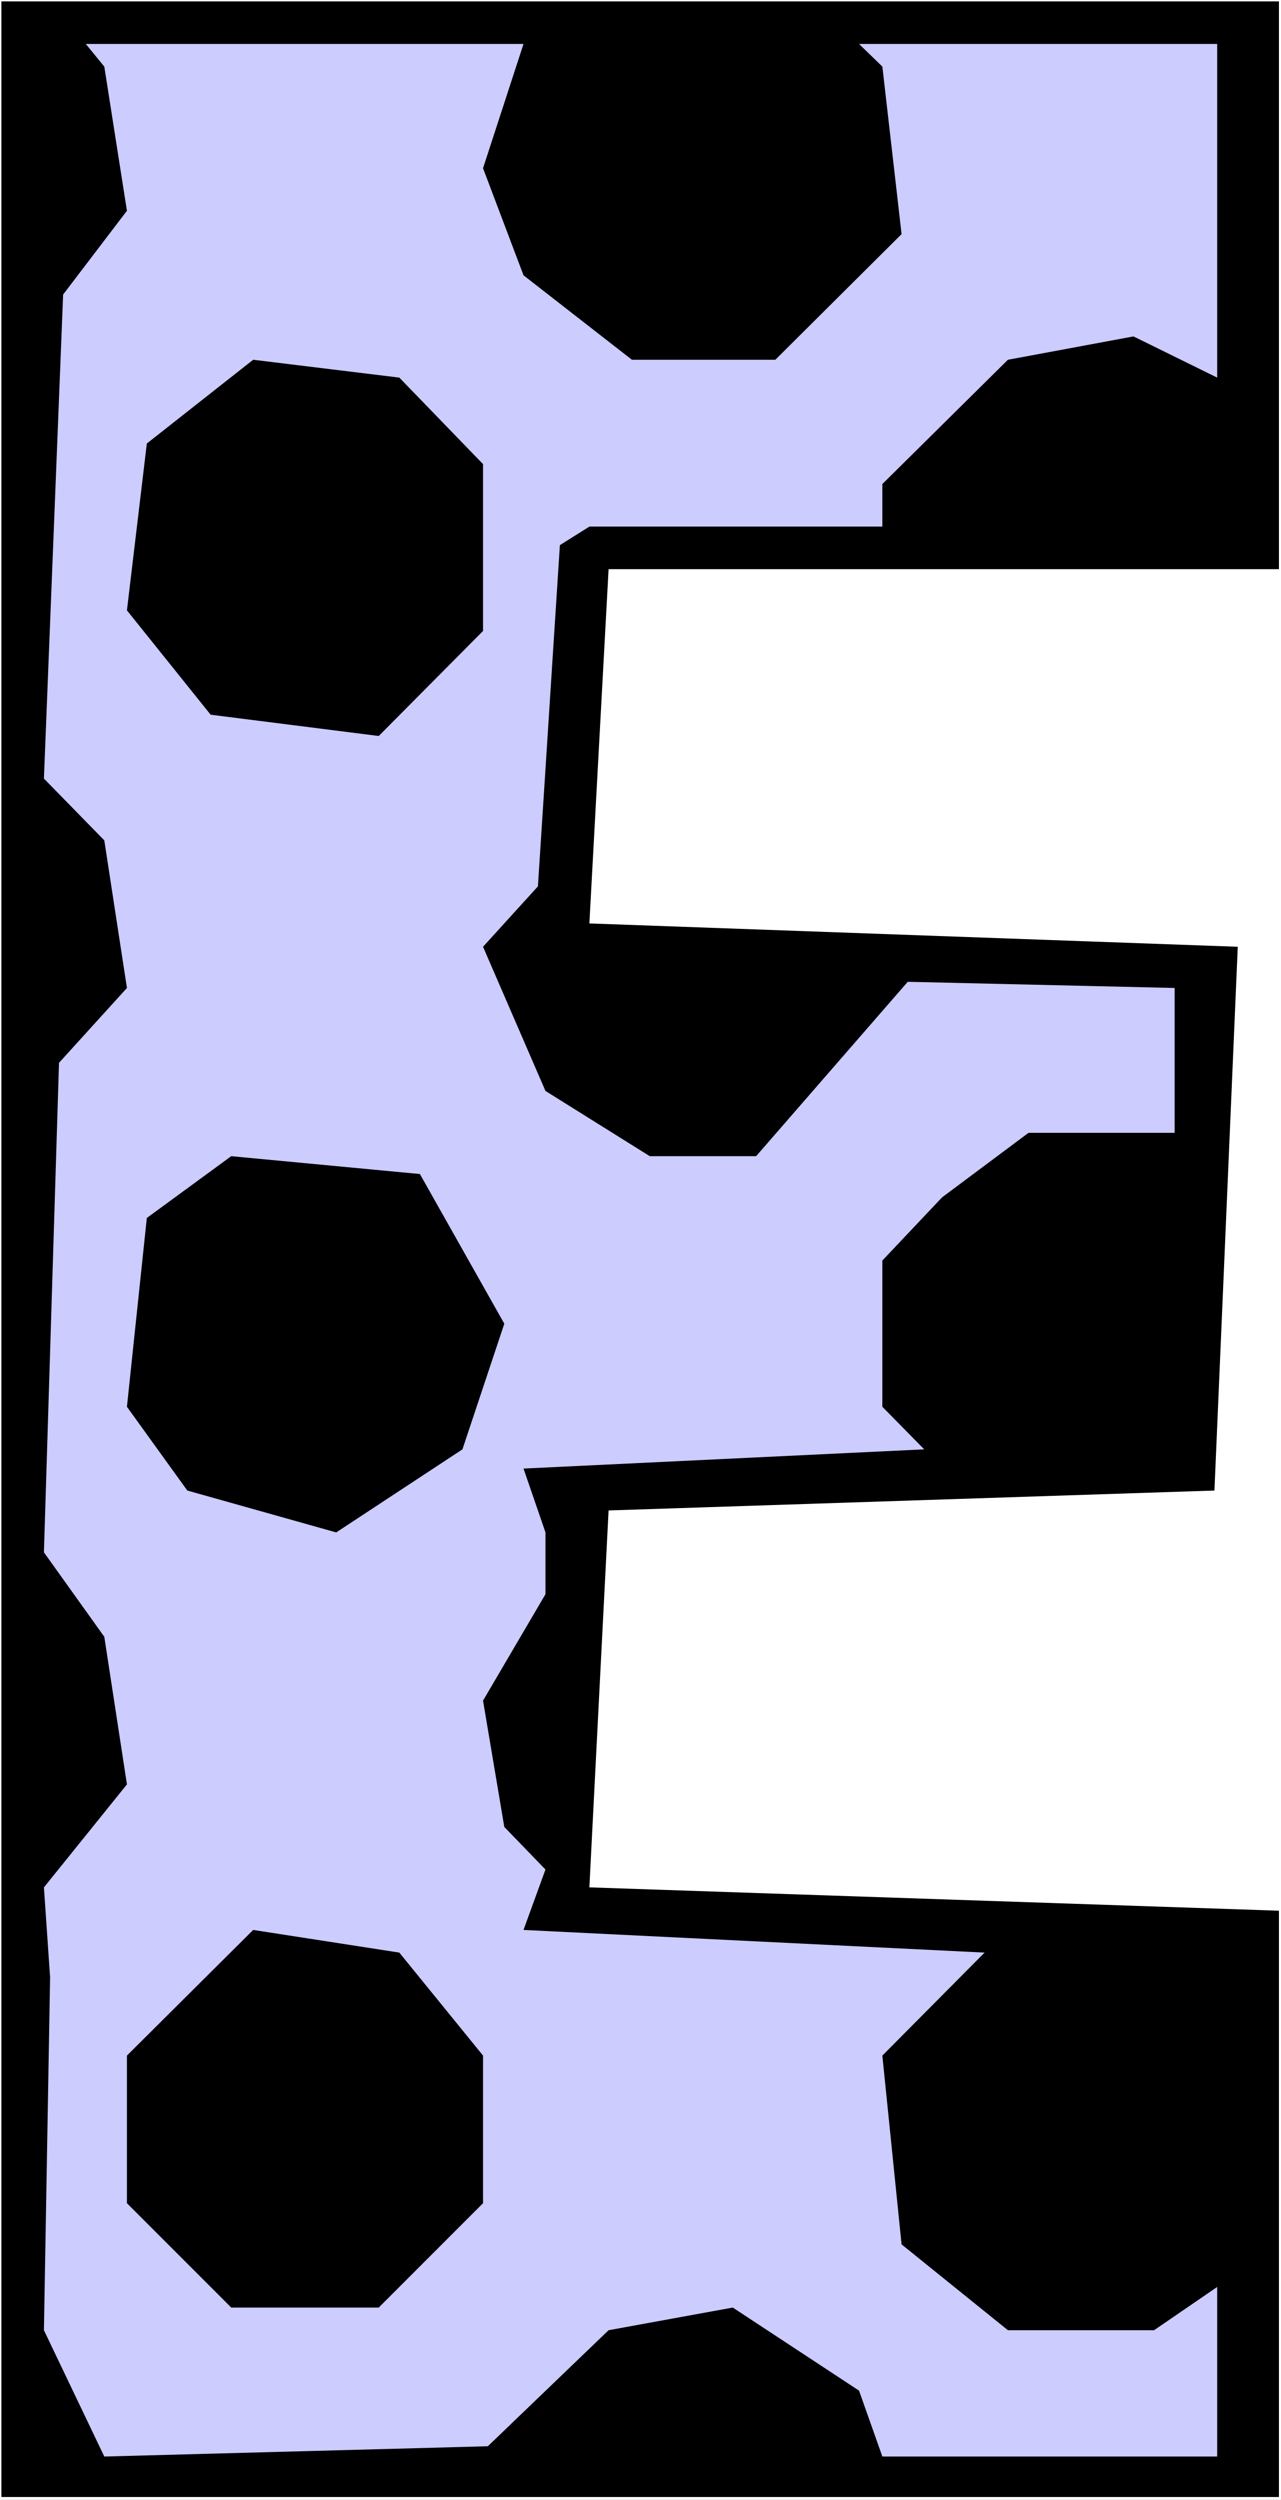
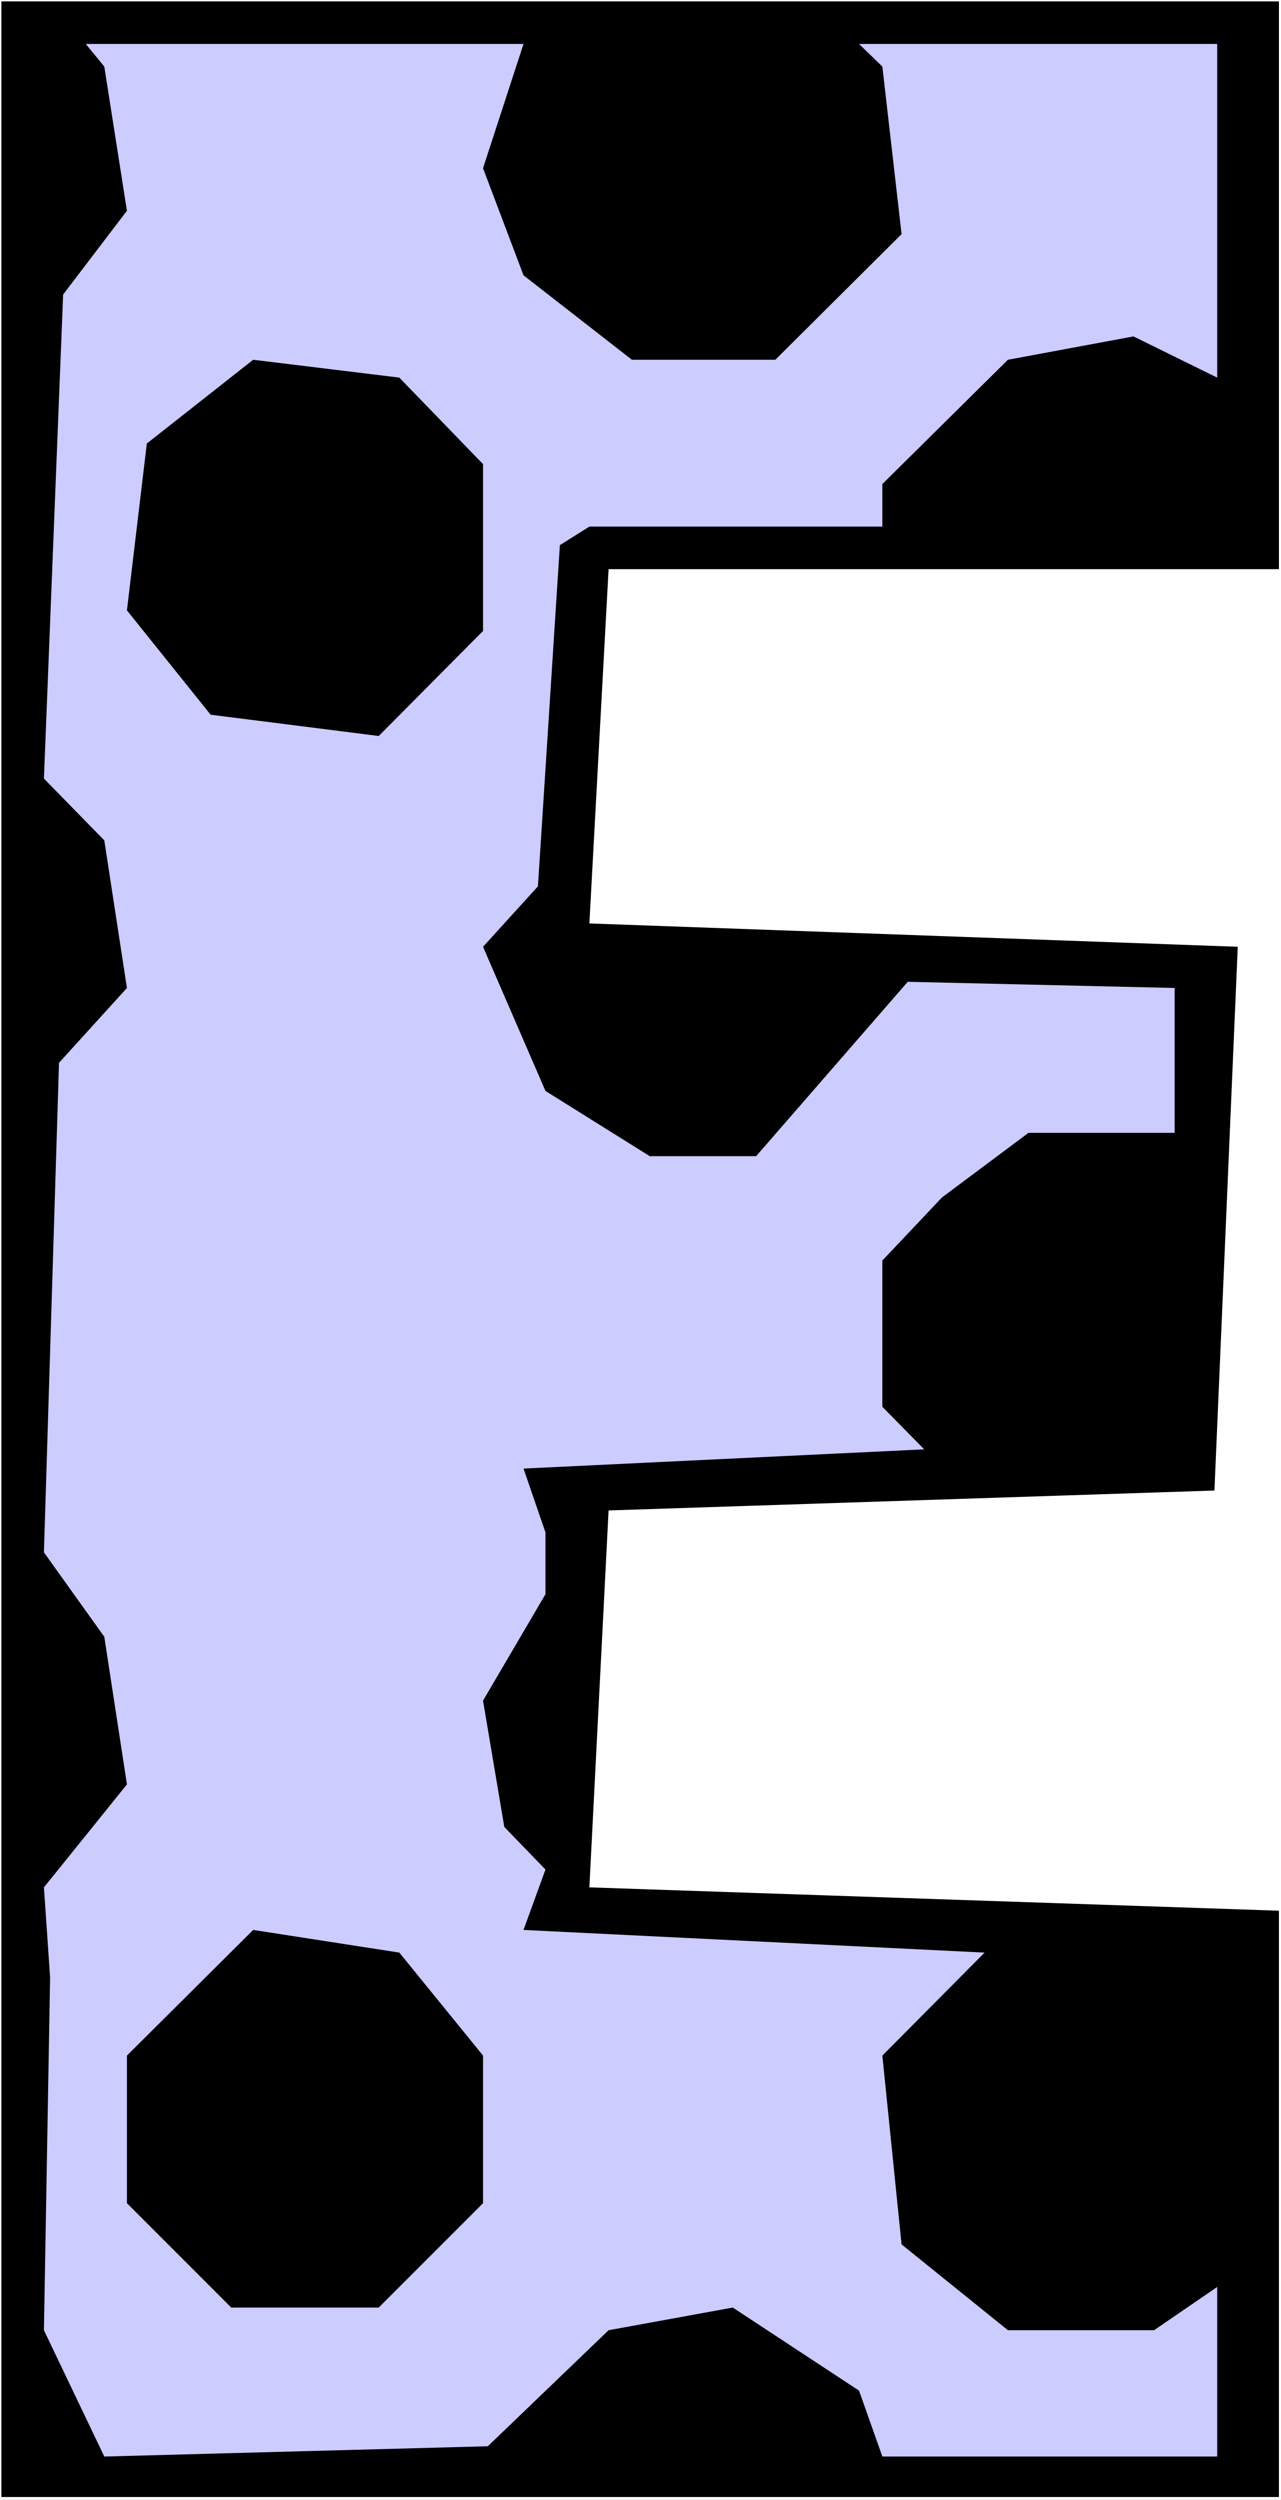
<svg xmlns="http://www.w3.org/2000/svg" xmlns:ns1="http://sodipodi.sourceforge.net/DTD/sodipodi-0.dtd" xmlns:ns2="http://www.inkscape.org/namespaces/inkscape" version="1.0" width="79.804mm" height="155.668mm" id="svg6" ns1:docname="Polka Dots E.wmf">
  <rect width="100%" height="100%" fill="#808080" stroke="none" />
  <ns1:namedview id="namedview6" pagecolor="#ffffff" bordercolor="#000000" borderopacity="0.25" ns2:showpageshadow="2" ns2:pageopacity="0.0" ns2:pagecheckerboard="0" ns2:deskcolor="#d1d1d1" ns2:document-units="mm" />
  <defs id="defs1">
    <pattern id="WMFhbasepattern" patternUnits="userSpaceOnUse" width="6" height="6" x="0" y="0" />
  </defs>
  <path style="fill:#ffffff;fill-opacity:1;fill-rule:evenodd;stroke:none" d="M 0,588.353 H 301.621 V 0 H 0 Z" id="path1" />
  <path style="fill:#000000;fill-opacity:1;fill-rule:evenodd;stroke:none" d="M 301.136,133.959 H 143.298 l -4.524,83.381 152.668,5.494 -5.493,127.98 -142.652,4.686 -4.524,88.714 162.361,5.494 V 587.707 H 0.323 V 0.323 H 301.136 Z" id="path2" />
  <path style="fill:#ccccff;fill-opacity:1;fill-rule:evenodd;stroke:none" d="m 113.734,39.59 9.532,25.208 25.525,19.876 h 33.765 l 29.726,-29.571 -4.524,-39.428 -5.493,-5.333 h 84.331 v 78.533 l -19.71,-9.695 -29.564,5.494 -29.564,29.248 v 10.019 h -68.983 l -6.947,4.363 -5.17,80.311 -12.924,14.22 14.701,33.934 24.556,15.351 h 25.041 l 35.703,-41.044 62.844,1.454 v 34.096 h -34.411 l -20.356,15.19 -14.055,14.866 v 34.419 l 9.855,10.019 -94.347,4.525 5.17,15.028 v 14.543 l -14.701,25.047 5.008,29.733 9.693,10.019 -5.17,14.22 108.564,5.333 -24.071,24.239 4.524,44.438 25.041,20.199 h 34.411 l 14.863,-10.18 v 39.913 h -78.838 l -5.493,-15.513 -29.726,-19.553 -29.241,5.332 -28.433,27.309 -90.308,2.424 -14.217,-29.733 1.454,-83.058 -1.454,-21.168 19.548,-24.239 -5.331,-34.742 -14.217,-19.876 3.554,-115.214 15.994,-17.613 -5.331,-34.742 -14.217,-14.543 L 14.863,69.323 29.887,49.608 24.556,15.674 20.194,10.342 H 123.265 Z" id="path3" />
-   <path style="fill:#000000;fill-opacity:1;fill-rule:evenodd;stroke:none" d="m 113.734,109.236 v 39.267 L 89.178,173.226 49.597,168.216 29.887,143.655 34.572,104.388 59.613,84.674 94.024,88.875 Z" id="path4" />
-   <path style="fill:#000000;fill-opacity:1;fill-rule:evenodd;stroke:none" d="m 118.742,311.548 -9.855,29.571 -29.726,19.553 -35.057,-9.857 -14.217,-19.714 4.685,-44.438 19.871,-14.543 44.427,4.201 z" id="path5" />
+   <path style="fill:#000000;fill-opacity:1;fill-rule:evenodd;stroke:none" d="m 113.734,109.236 v 39.267 L 89.178,173.226 49.597,168.216 29.887,143.655 34.572,104.388 59.613,84.674 94.024,88.875 " id="path4" />
  <path style="fill:#000000;fill-opacity:1;fill-rule:evenodd;stroke:none" d="M 113.734,483.804 V 518.546 L 89.178,543.108 H 54.444 L 29.887,518.546 v -34.742 l 29.726,-29.571 34.411,5.333 z" id="path6" />
</svg>